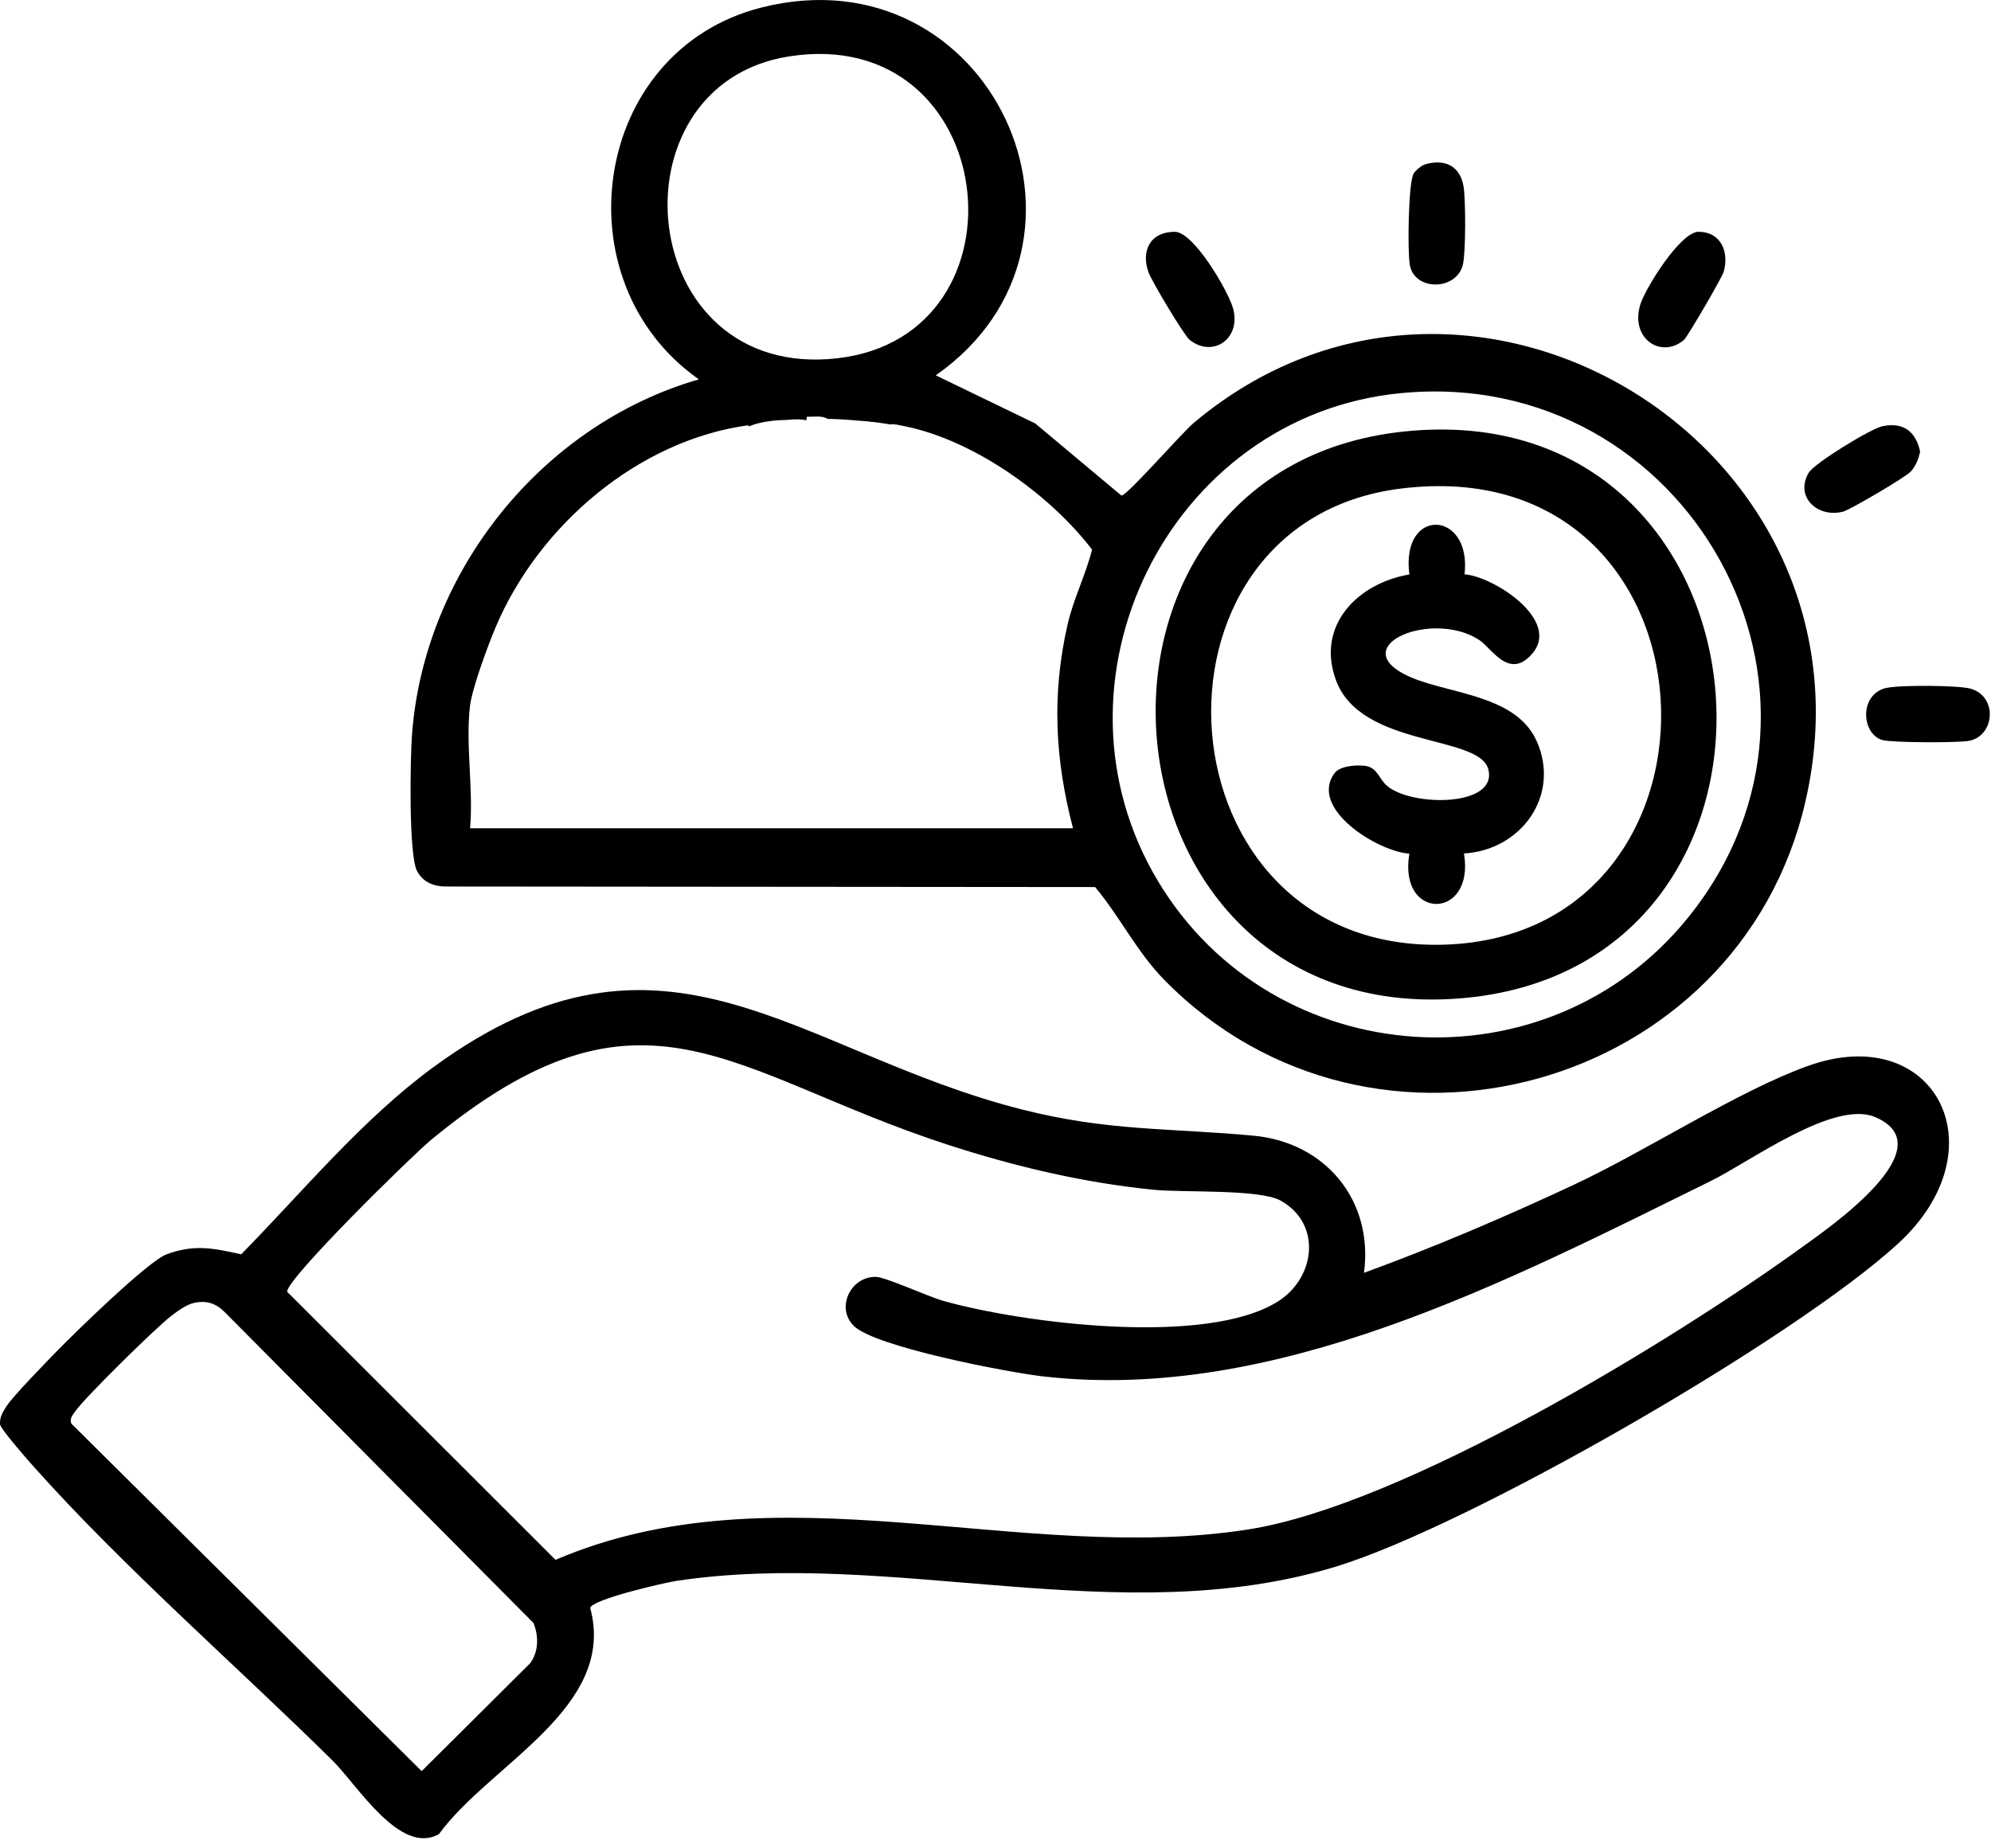
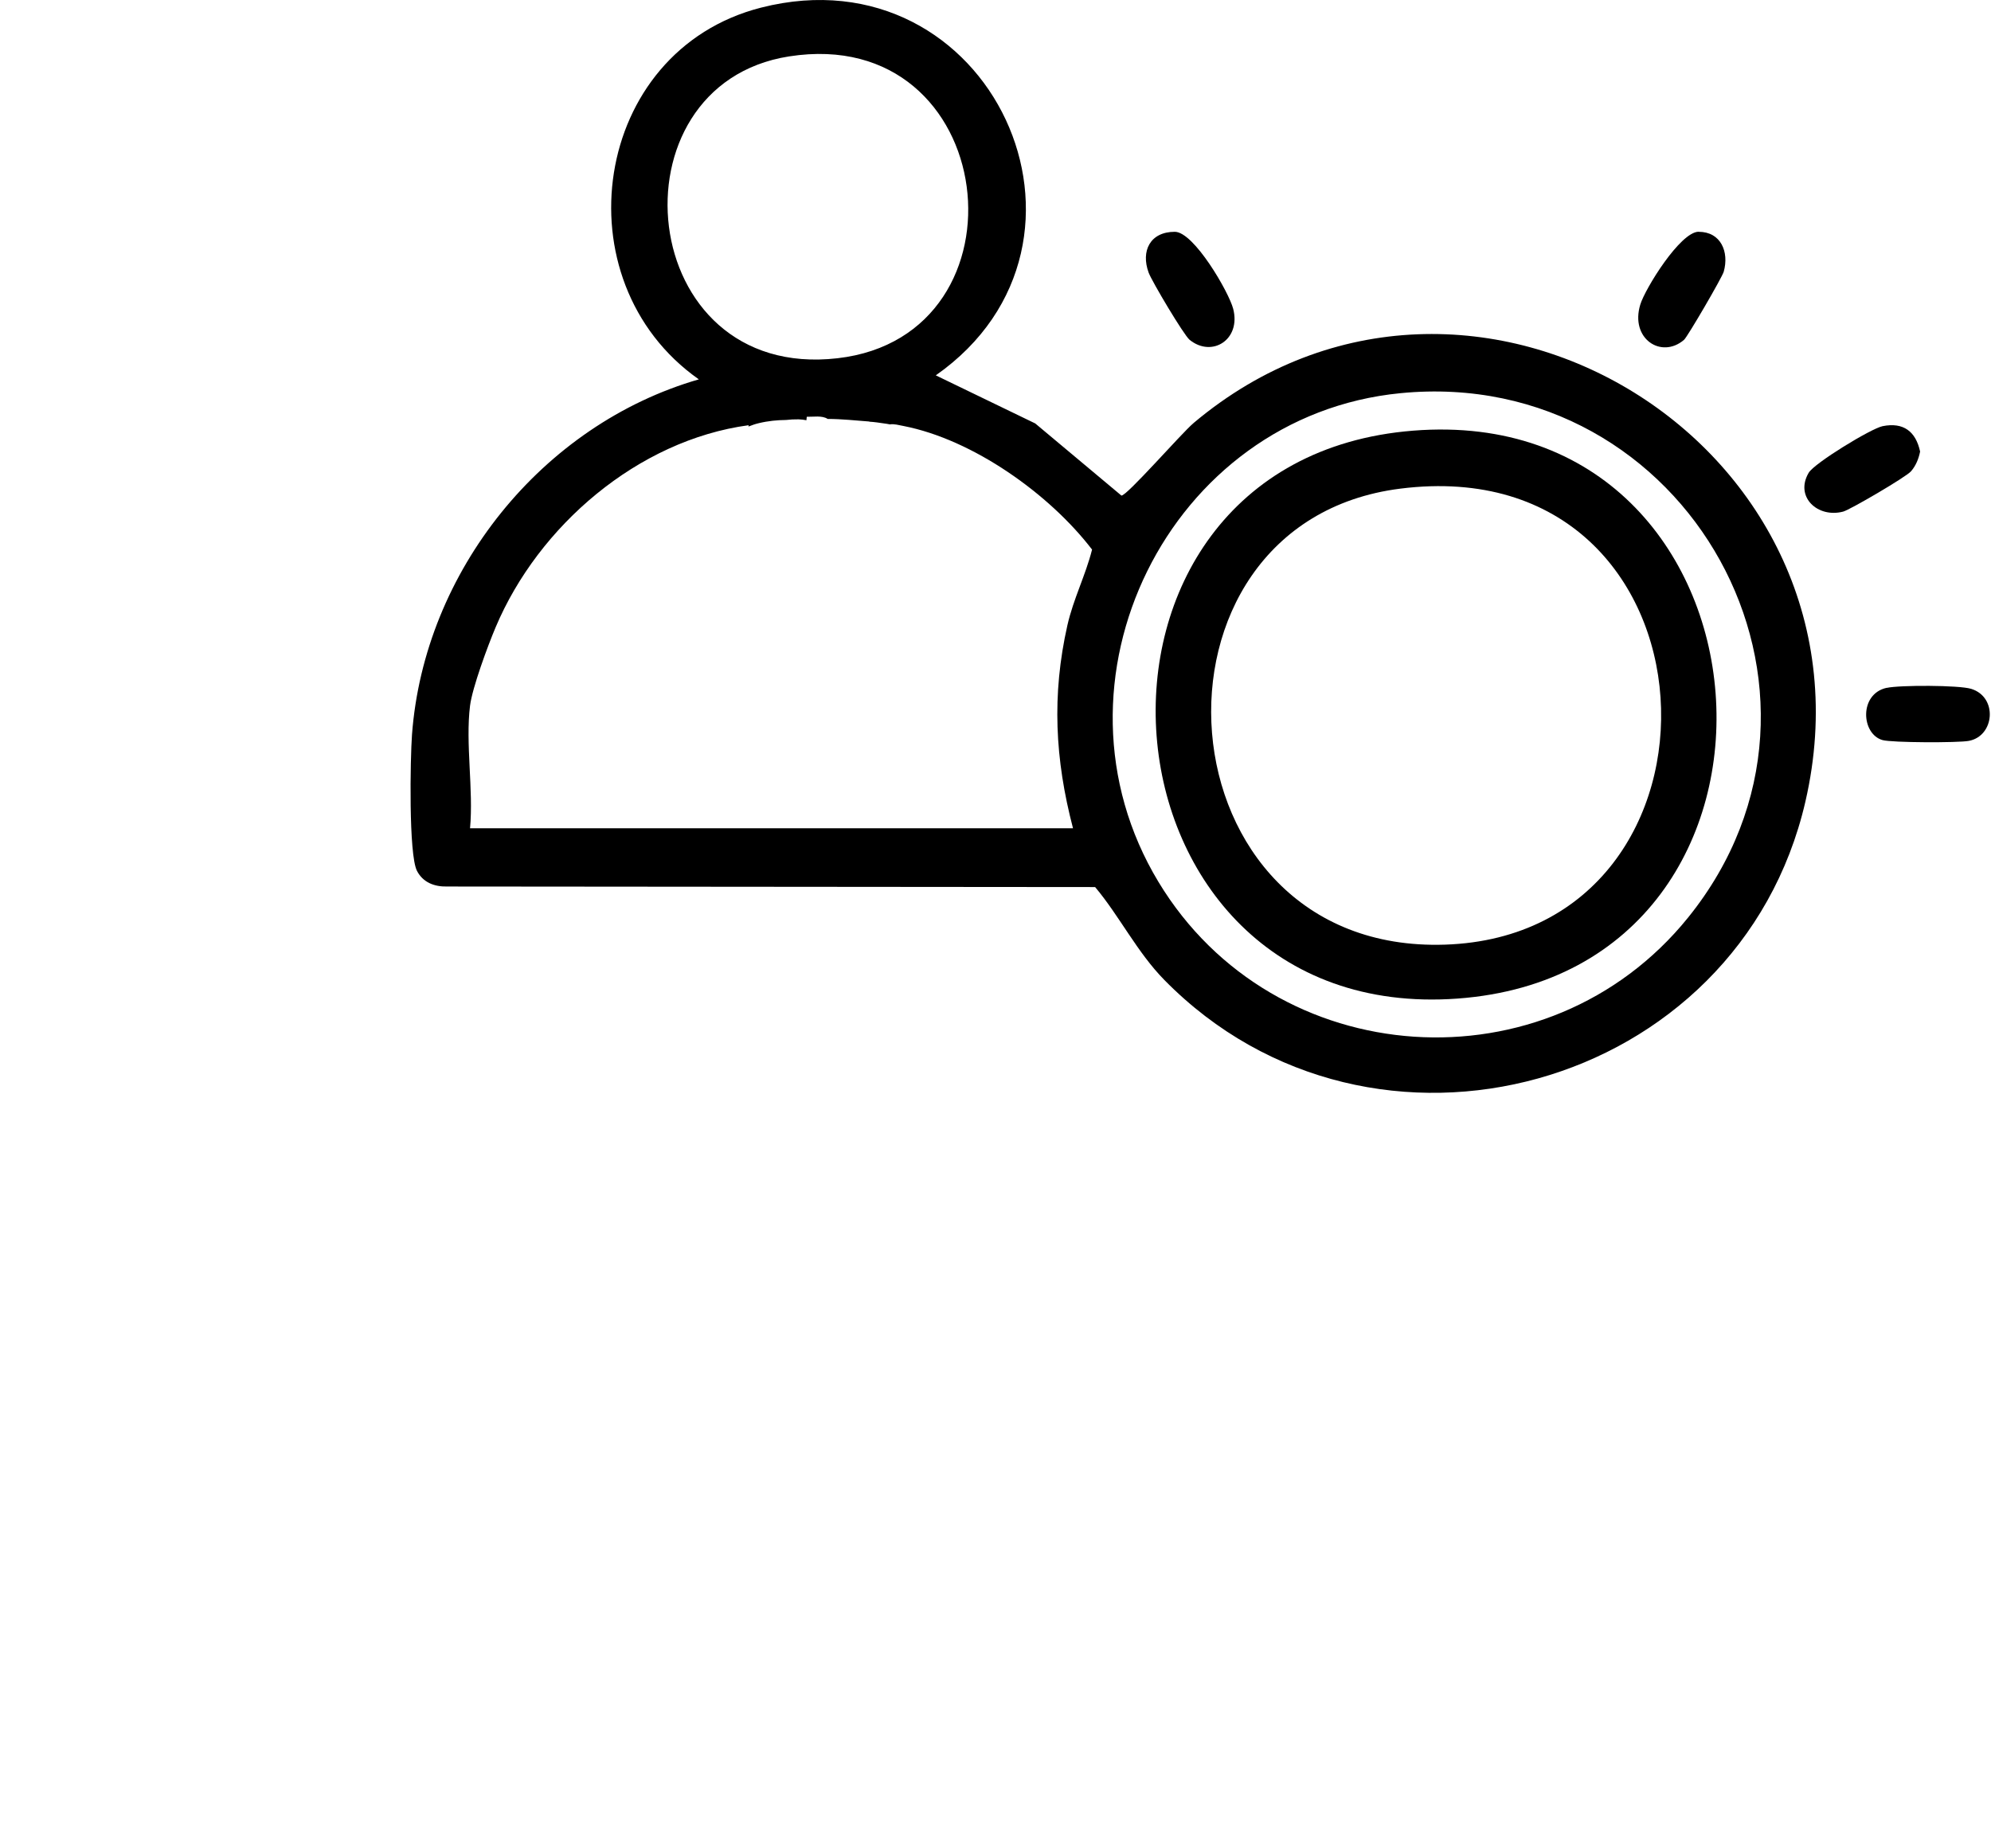
<svg xmlns="http://www.w3.org/2000/svg" width="84" height="78" viewBox="0 0 84 78" fill="none">
  <path d="M50.353 17.856C49.852 18.276 47.524 20.952 47.311 20.912L43.676 17.869L39.481 15.84C47.487 10.223 41.802 -2.14 32.116 0.32C24.968 2.136 23.568 11.852 29.484 16.009C22.864 17.92 17.894 24.116 17.382 31.004C17.308 32.01 17.236 36.059 17.592 36.75C17.843 37.238 18.324 37.424 18.863 37.411L46.203 37.434C47.226 38.651 47.972 40.182 49.123 41.354C57.908 50.298 73.357 46.006 76.169 33.83C79.618 18.882 62.018 8.044 50.36 17.849L50.353 17.856ZM33.292 2.38C42.215 0.984 43.666 14.163 35.335 15.118C26.77 16.104 25.615 3.579 33.292 2.38ZM45.268 34.954H19.831C19.981 33.325 19.632 31.37 19.831 29.781C19.926 29.019 20.584 27.244 20.909 26.474C22.715 22.189 26.916 18.577 31.584 17.944L31.577 18.001C31.713 17.947 31.852 17.896 32.008 17.859C32.414 17.761 32.794 17.727 33.163 17.723C33.332 17.703 33.509 17.693 33.691 17.696C33.807 17.7 33.915 17.713 34.023 17.734L34.037 17.588C34.301 17.595 34.691 17.524 34.918 17.679C35.511 17.679 36.111 17.747 36.676 17.788C36.676 17.788 36.676 17.791 36.676 17.795C36.778 17.801 36.883 17.811 36.991 17.825C37.134 17.845 37.276 17.866 37.418 17.886C37.462 17.893 37.503 17.903 37.547 17.91C37.706 17.876 37.937 17.944 38.12 17.977C41.053 18.55 44.275 20.844 46.074 23.192C45.8 24.279 45.285 25.275 45.034 26.383C44.37 29.324 44.509 32.044 45.268 34.944V34.954ZM71.223 38.718C65.301 46.057 53.755 45.294 48.876 37.218C43.784 28.785 49.303 17.547 59.087 16.592C71.192 15.409 78.886 29.219 71.223 38.718Z" fill="black" />
-   <path d="M57.547 53.713C60.538 52.622 63.493 51.355 66.379 50.007C69.425 48.587 73.308 46.05 76.265 44.986C81.635 43.051 84.451 48.469 80.08 52.48C75.71 56.491 62.005 64.392 56.355 66.113C47.265 68.878 37.694 65.344 28.536 66.713C28.025 66.791 24.972 67.495 24.901 67.855C26.039 72.066 20.659 74.454 18.522 77.395C16.892 78.333 15.059 75.311 14.046 74.312C9.957 70.27 5.214 66.147 1.406 61.875C1.165 61.607 0.024 60.303 0.003 60.11C-0.024 59.801 0.125 59.578 0.281 59.334C0.555 58.91 1.924 57.508 2.375 57.044C3.151 56.244 6.254 53.215 7.03 52.931C8.205 52.497 9.012 52.677 10.177 52.931C12.769 50.291 15.276 47.242 18.267 45.047C28.052 37.871 33.594 44.41 43.125 46.822C46.76 47.744 49.338 47.595 52.895 47.927C55.928 48.211 57.954 50.668 57.547 53.71V53.713ZM36.02 55.949C35.258 55.201 35.871 53.879 36.938 53.883C37.355 53.883 39.134 54.709 39.794 54.896C43.175 55.848 50.913 56.83 53.925 54.916C55.504 53.913 55.775 51.636 54.027 50.664C53.143 50.173 49.938 50.332 48.694 50.21C45.71 49.915 42.759 49.214 39.92 48.286C30.769 45.298 27.137 40.7 18.176 48.113C17.366 48.784 12.112 53.94 12.112 54.51L23.437 65.825C32.781 61.824 43.033 66.052 52.672 64.541C59.2 63.518 70.533 56.607 76.021 52.636C77.136 51.83 82.103 48.425 79.121 47.144C77.38 46.395 73.853 49.014 72.173 49.841C63.557 54.083 53.783 59.219 43.975 58.08C42.525 57.911 36.928 56.844 36.02 55.953V55.949ZM8.212 54.977C7.873 55.041 7.474 55.34 7.199 55.553C6.569 56.037 3.55 59.002 3.157 59.581C3.049 59.744 2.93 59.862 3.012 60.079L17.79 74.742L22.367 70.189C22.729 69.701 22.733 69.034 22.506 68.488L9.486 55.377C9.117 55.004 8.73 54.875 8.212 54.974V54.977Z" fill="black" />
  <path d="M49.565 9.782C50.371 9.782 51.845 12.326 52.028 13.031C52.366 14.329 51.136 15.108 50.188 14.339C49.947 14.142 48.596 11.873 48.46 11.503C48.128 10.595 48.518 9.782 49.565 9.782Z" fill="black" />
  <path d="M71.668 9.782C72.6 9.782 72.959 10.626 72.725 11.463C72.661 11.7 71.194 14.217 71.048 14.342C70.09 15.162 68.761 14.291 69.205 12.848C69.412 12.174 70.892 9.779 71.668 9.779V9.782Z" fill="black" />
  <path d="M79.427 17.984C80.308 17.808 80.826 18.208 81.009 19.055C80.948 19.36 80.833 19.648 80.626 19.888C80.42 20.129 78.048 21.515 77.764 21.589C76.69 21.874 75.711 20.969 76.307 19.953C76.547 19.543 78.939 18.083 79.427 17.984Z" fill="black" />
  <path d="M79.598 29.029C80.147 28.907 82.654 28.91 83.166 29.07C84.294 29.419 84.155 31.062 83.064 31.265C82.617 31.35 79.808 31.343 79.422 31.231C78.521 30.974 78.426 29.283 79.598 29.026V29.029Z" fill="black" />
-   <path d="M60.129 6.936C60.959 6.692 61.606 7.004 61.748 7.875C61.84 8.434 61.843 10.633 61.721 11.158C61.464 12.269 59.688 12.296 59.482 11.191C59.377 10.636 59.414 7.709 59.641 7.326C59.722 7.19 59.973 6.98 60.129 6.936Z" fill="black" />
  <path d="M59.617 18.174C75.439 16.91 77.207 40.992 61.491 42.14C45.774 43.289 43.982 19.421 59.617 18.174ZM59.082 20.62C47.58 22.067 48.766 40.267 60.962 39.864C73.826 39.44 72.979 18.872 59.082 20.62Z" fill="black" />
-   <path d="M61.782 24.235C63.005 24.323 65.871 26.163 64.644 27.586C63.672 28.714 62.94 27.359 62.412 27.01C60.464 25.733 56.879 27.203 59.237 28.446C60.85 29.297 63.913 29.215 64.831 31.272C65.857 33.572 64.173 35.879 61.765 36.015C62.239 38.834 58.976 38.878 59.461 36.025C58.129 35.937 55.195 34.118 56.31 32.62C56.537 32.315 57.276 32.264 57.631 32.325C58.129 32.413 58.177 32.881 58.539 33.179C59.6 34.053 63.218 34.047 62.788 32.454C62.391 30.994 57.408 31.563 56.361 28.697C55.517 26.383 57.289 24.611 59.461 24.242C59.085 21.362 62.107 21.528 61.788 24.242L61.782 24.235Z" fill="black" />
</svg>